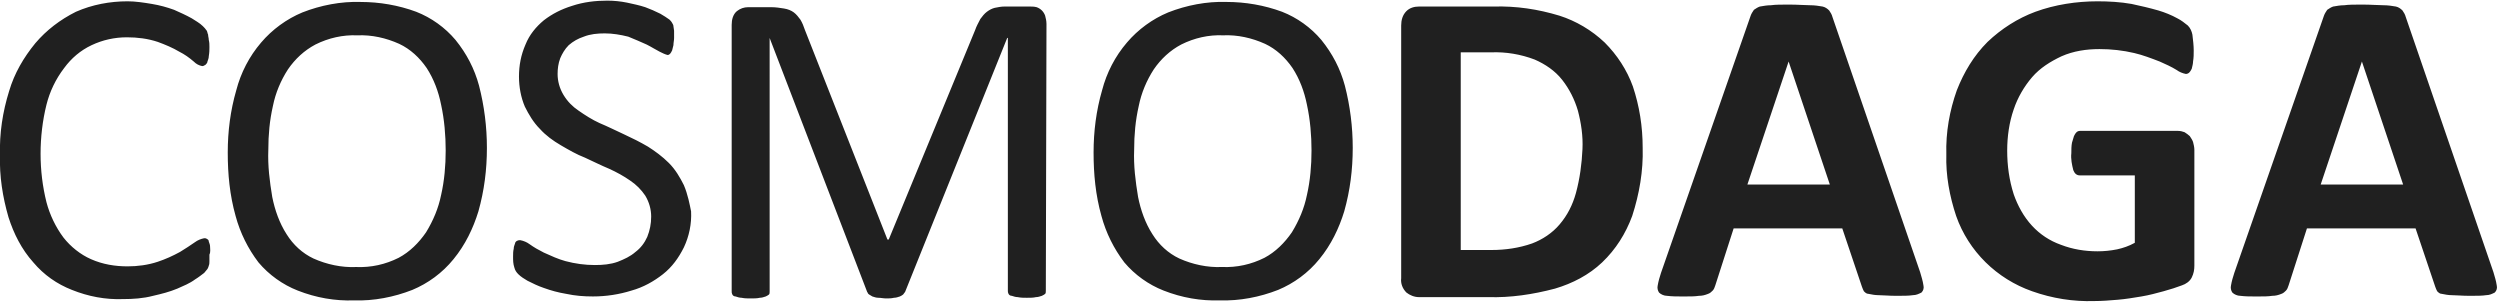
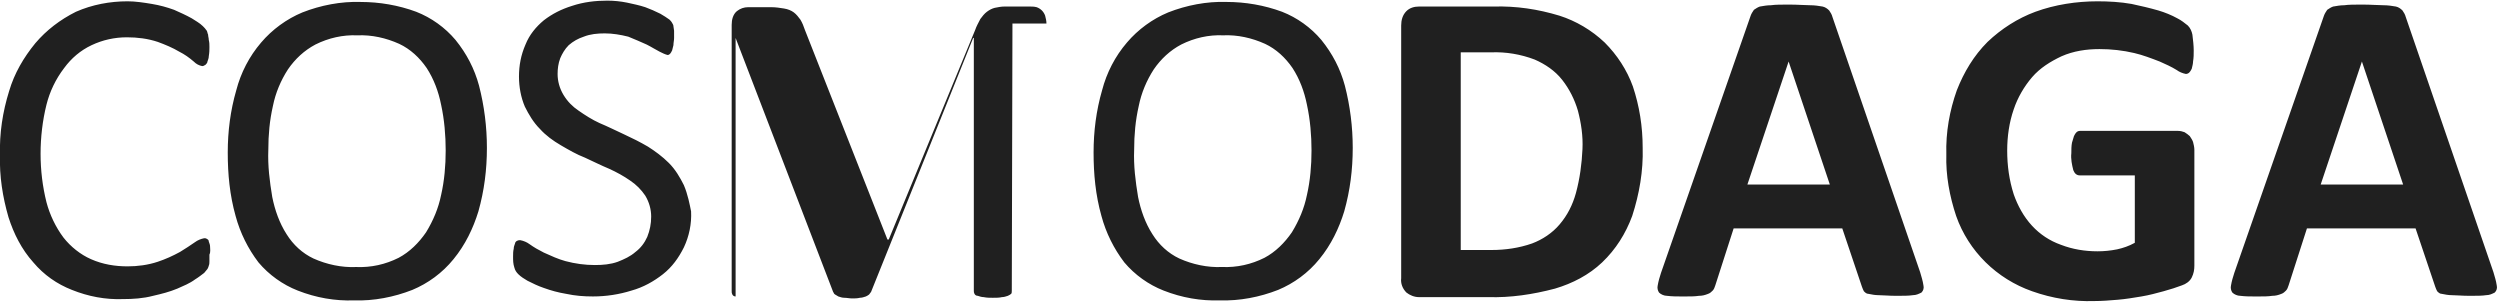
<svg xmlns="http://www.w3.org/2000/svg" viewBox="0 0 382 46.2">
-   <path fill="#202020" d="M249.5 13.2c-.9-2.5-2.4-4.8-4.3-6.7-2-1.9-4.4-3.3-6.9-4.1-3.3-1-6.6-1.5-10.1-1.4h-11.4c-.7 0-1.4.2-1.9.7-.6.6-.8 1.4-.8 2.2v38.6c-.1.8.2 1.6.8 2.2.5.4 1.2.7 1.9.7h10.6c3.4.1 6.8-.4 10.2-1.3 2.7-.8 5.2-2.1 7.2-4 2.1-2 3.6-4.4 4.6-7.1 1.1-3.4 1.7-6.9 1.6-10.4 0-3.3-.5-6.4-1.5-9.4m-8.7 16.3c-.5 1.8-1.3 3.4-2.5 4.8-1.1 1.3-2.6 2.3-4.2 2.9-2 .7-4.1 1-6.2 1h-4.7V8h4.6c2.3-.1 4.6.3 6.7 1.1 1.6.7 3.1 1.7 4.2 3.1 1.1 1.4 1.9 3 2.4 4.7.5 1.9.8 3.9.7 5.9-.1 2.2-.4 4.5-1 6.7M280 2.6c-.1-.4-.3-.7-.5-1-.3-.3-.6-.5-1-.6-.6-.1-1.2-.2-1.9-.2-.8 0-1.9-.1-3.2-.1-1.2 0-2.1 0-2.8.1-.6 0-1.1.1-1.7.2-.3.1-.6.3-.9.5-.2.3-.4.6-.5.9l-13.7 39.3c-.2.6-.4 1.3-.5 1.9-.1.4 0 .8.2 1.1.3.3.8.5 1.2.5.8.1 1.6.1 2.5.1 1 0 1.8 0 2.4-.1.5 0 .9-.1 1.4-.3.3-.1.5-.3.7-.5.2-.2.3-.5.4-.8l2.8-8.7h16.6l3 8.9c.1.3.2.5.3.7.2.2.4.4.7.4.5.1 1 .2 1.5.2.7 0 1.6.1 2.7.1s2 0 2.6-.1c.5 0 .9-.2 1.3-.4.3-.3.4-.7.3-1.1-.1-.7-.3-1.3-.5-2L280 2.6zm-.4 25.6H267l6.3-18.8 6.3 18.8zM335 5.3c-.1-.5-.3-1-.7-1.4-.5-.4-1-.8-1.6-1.1-.9-.5-1.9-.9-2.9-1.2-1.4-.4-2.7-.7-4.1-1-1.7-.3-3.5-.4-5.2-.4-3.2 0-6.5.5-9.5 1.6-2.7 1-5.2 2.6-7.3 4.6-2.1 2.1-3.6 4.6-4.7 7.4-1.1 3.1-1.7 6.4-1.6 9.8-.1 3.2.5 6.4 1.5 9.4 1.9 5.4 6.2 9.6 11.6 11.5 3.1 1.1 6.3 1.6 9.5 1.5 1.2 0 2.4-.1 3.6-.2 1.2-.1 2.4-.3 3.6-.5 1.2-.2 2.3-.5 3.4-.8s2-.6 2.8-.9c.6-.2 1.2-.6 1.5-1.2.3-.6.4-1.2.4-1.8V22.9c0-.4-.1-.8-.2-1.2-.1-.3-.3-.6-.5-.9-.2-.2-.5-.4-.8-.6-.3-.1-.6-.2-1-.2h-15c-.2 0-.4.1-.5.2-.2.2-.3.4-.4.6-.1.3-.2.7-.3 1-.1.5-.1 1.1-.1 1.6-.1.9.1 1.8.3 2.6.2.5.5.8 1 .8h8.4v10.3c-.9.5-1.8.8-2.7 1-1 .2-2 .3-3 .3-1.9 0-3.8-.3-5.6-1-1.7-.6-3.2-1.6-4.4-2.9-1.3-1.4-2.2-3.1-2.8-4.8-.7-2.2-1-4.4-1-6.7 0-2.1.3-4.3 1-6.3.6-1.8 1.6-3.5 2.8-4.9 1.2-1.4 2.8-2.4 4.5-3.2 1.8-.8 3.8-1.1 5.8-1.1 1.8 0 3.6.2 5.3.6 1.3.3 2.6.8 3.9 1.3.9.4 1.8.8 2.6 1.3.4.3.9.5 1.4.6.2 0 .4-.1.5-.2.2-.2.3-.4.4-.6.1-.4.2-.8.2-1.1.1-.6.1-1.1.1-1.7 0-.7-.1-1.6-.2-2.4m32.6-2.7c-.1-.4-.3-.7-.5-1-.3-.3-.6-.5-1-.6-.6-.1-1.2-.2-1.9-.2-.8 0-1.9-.1-3.2-.1-1.2 0-2.1 0-2.8.1-.6 0-1.1.1-1.7.2-.3.1-.6.3-.9.5-.2.3-.4.6-.5.9l-13.7 39.3c-.2.6-.4 1.3-.5 1.9-.1.4 0 .8.2 1.1.3.3.8.5 1.2.5.8.1 1.6.1 2.5.1 1 0 1.8 0 2.4-.1.5 0 .9-.1 1.4-.3.3-.1.5-.3.7-.5.2-.2.3-.5.4-.8l2.8-8.7h16.6l3 8.9c.1.3.2.5.3.7.2.2.4.4.7.4.5.1 1 .2 1.5.2.7 0 1.6.1 2.7.1s2 0 2.6-.1c.5 0 .9-.2 1.3-.4.3-.3.4-.7.3-1.1-.1-.7-.3-1.3-.5-2l-13.4-39zm-.4 25.6h-12.6l6.3-18.8 6.3 18.8zM32.1 37.7c0-.3-.1-.5-.2-.8 0-.2-.1-.3-.3-.4-.1-.1-.3-.1-.4-.1-.5.1-1 .3-1.4.6-.7.5-1.5 1-2.3 1.5-1.1.6-2.2 1.1-3.4 1.5-1.5.5-3.1.7-4.6.7-1.9 0-3.8-.3-5.6-1.1-1.6-.7-3.1-1.9-4.2-3.3-1.2-1.6-2.1-3.5-2.6-5.4-.6-2.4-.9-4.9-.9-7.4s.3-5.1.9-7.5c.5-2 1.4-3.9 2.7-5.6 1.1-1.5 2.5-2.7 4.2-3.5 1.7-.8 3.5-1.2 5.4-1.2 1.6 0 3.2.2 4.7.7 1.1.4 2.3.9 3.3 1.5.8.4 1.5.9 2.2 1.5.4.4.8.6 1.3.7.2 0 .3-.1.5-.2.1-.1.3-.3.3-.5.1-.3.2-.5.2-.8.1-.6.1-1 .1-1.4 0-.4 0-.7-.1-1.1 0-.3-.1-.5-.1-.8-.1-.2-.1-.4-.2-.6-.2-.3-.4-.5-.6-.7-.5-.5-1.1-.8-1.7-1.2-.9-.5-1.8-.9-2.7-1.3-1.1-.4-2.2-.7-3.4-.9C22 .4 20.7.2 19.5.2c-2.7 0-5.4.5-7.9 1.6C9.2 3 7.1 4.6 5.4 6.6c-1.8 2.2-3.2 4.6-4 7.3-1 3.2-1.5 6.5-1.4 9.8-.1 3.2.4 6.4 1.3 9.5.8 2.5 2 4.9 3.8 6.9 1.6 1.9 3.6 3.3 5.9 4.2 2.5 1 5.1 1.5 7.8 1.4 1.5 0 3.1-.1 4.6-.5 1.3-.3 2.5-.6 3.7-1.1.9-.4 1.9-.8 2.7-1.4.5-.3 1-.7 1.4-1 .2-.2.3-.4.5-.6.1-.2.2-.4.2-.5.1-.2.1-.5.1-.7v-1c.2-.4.1-.9.1-1.2m41.1-24.6c-.7-2.6-1.9-4.9-3.6-7-1.6-1.9-3.7-3.4-6-4.3C60.9.8 58 .3 55.1.3c-3-.1-6.1.5-8.9 1.6-2.4 1-4.6 2.6-6.3 4.6-1.8 2.1-3.1 4.6-3.8 7.3-.9 3.1-1.3 6.3-1.3 9.5 0 3.3.3 6.5 1.2 9.7.7 2.6 1.9 5 3.5 7.1 1.6 1.9 3.7 3.4 6 4.3 2.8 1.1 5.7 1.6 8.6 1.5 3 .1 6.1-.5 8.9-1.6 2.4-1 4.6-2.6 6.3-4.7 1.8-2.2 3-4.7 3.8-7.3.9-3.2 1.3-6.4 1.3-9.7 0-3.2-.4-6.4-1.2-9.5m-5.8 16.7c-.4 2-1.2 3.9-2.3 5.7-1.1 1.6-2.5 3-4.2 3.9-2 1-4.2 1.5-6.5 1.4-2.2.1-4.5-.4-6.5-1.3-1.7-.8-3.1-2.1-4.1-3.7-1.1-1.7-1.8-3.7-2.2-5.7-.4-2.4-.7-4.8-.6-7.2 0-2.3.2-4.5.7-6.7.4-2 1.2-3.9 2.3-5.6 1.1-1.6 2.5-2.9 4.2-3.8 2-1 4.2-1.5 6.4-1.4 2.2-.1 4.4.4 6.4 1.3 1.7.8 3.1 2.1 4.2 3.7 1.1 1.7 1.8 3.6 2.2 5.6.5 2.3.7 4.7.7 7s-.2 4.6-.7 6.8m37.1-1.5c-.6-1.2-1.3-2.4-2.3-3.4-1-1-2.1-1.8-3.2-2.5-1.2-.7-2.4-1.3-3.7-1.9-1.3-.6-2.5-1.2-3.7-1.7-1.1-.5-2.2-1.2-3.2-1.9-.9-.6-1.7-1.4-2.3-2.4-.6-1-.9-2.1-.9-3.2 0-.8.1-1.6.4-2.4.3-.7.7-1.4 1.3-2 .7-.6 1.4-1 2.3-1.3 1-.4 2.1-.5 3.2-.5 1.2 0 2.4.2 3.6.5 1 .4 1.9.8 2.8 1.2.8.4 1.4.8 2 1.1.4.2.8.4 1.2.5.2 0 .3-.1.4-.2.1-.1.2-.3.3-.5.1-.3.1-.5.2-.8 0-.4.1-.7.1-1.1V4.7c0-.2-.1-.5-.1-.7 0-.2-.1-.3-.2-.5s-.3-.4-.4-.5c-.4-.3-.9-.6-1.4-.9-.8-.4-1.5-.7-2.3-1-.9-.3-1.9-.5-2.8-.7-1-.2-2-.3-3-.3-1.8 0-3.6.2-5.4.8-1.6.5-3 1.2-4.3 2.2-1.2 1-2.2 2.2-2.8 3.7-.7 1.6-1 3.2-1 4.9 0 1.6.3 3.2.9 4.6.6 1.2 1.3 2.4 2.3 3.4.9 1 2 1.8 3.2 2.5 1.2.7 2.4 1.4 3.7 1.9 1.3.6 2.5 1.2 3.7 1.7 1.1.5 2.2 1.1 3.2 1.8.9.6 1.7 1.4 2.3 2.3.6 1 .9 2.1.9 3.2s-.2 2.1-.6 3.1c-.4.9-1 1.7-1.8 2.3-.8.7-1.7 1.1-2.7 1.5-1.1.4-2.3.5-3.5.5-1.5 0-3-.2-4.5-.6-1.1-.3-2.2-.8-3.3-1.3-.8-.4-1.5-.8-2.2-1.3-.4-.3-.9-.5-1.4-.6-.2 0-.3 0-.5.1s-.3.3-.3.4c-.1.3-.2.5-.2.8-.1.4-.1.8-.1 1.2 0 .6 0 1.1.2 1.7.1.4.3.7.6 1 .4.4.9.7 1.4 1 .8.4 1.6.8 2.5 1.1 1.1.4 2.2.7 3.4.9 1.4.3 2.7.4 4.1.4 2 0 4-.3 5.9-.9 1.8-.5 3.4-1.4 4.8-2.5s2.4-2.5 3.2-4.1c.8-1.7 1.2-3.6 1.1-5.5-.2-1-.5-2.6-1.1-4m55.4-24.7c0-.4-.1-.8-.2-1.2-.1-.3-.3-.6-.5-.8-.2-.2-.5-.4-.8-.5-.4-.1-.7-.1-1.1-.1h-3.8c-.5 0-1 .1-1.5.2-.4.1-.8.3-1.2.6-.4.3-.7.7-1 1.1-.3.6-.6 1.1-.8 1.7l-13.2 32h-.2L123 4.6c-.2-.6-.4-1.1-.7-1.6-.3-.4-.6-.8-1-1.1-.4-.3-.9-.5-1.5-.6-.6-.1-1.3-.2-1.9-.2h-3.6c-.6 0-1.2.2-1.7.6-.6.5-.8 1.3-.8 2.1v40.7c0 .2 0 .3.1.5s.3.3.5.3c.3.1.6.2.9.2.5.1.9.1 1.4.1.5 0 1 0 1.4-.1.3 0 .6-.1.9-.2.2-.1.4-.2.5-.3.1-.1.1-.3.1-.5V5.8l14.9 38.8c.1.1.1.3.3.4.2.1.3.2.5.3.3.1.6.2.9.2.4 0 .8.1 1.2.1.4 0 .8 0 1.2-.1.3 0 .6-.1.9-.2.2-.1.4-.2.5-.3.1-.1.2-.3.3-.4l15.6-38.8h.1v38.6c0 .2 0 .3.1.5s.3.3.5.3c.3.1.6.2.9.2.5.1.9.1 1.4.1.5 0 1 0 1.4-.1.3 0 .6-.1.9-.2.2-.1.4-.2.5-.3.1-.1.1-.3.1-.5l.1-40.8zm45.6 9.5c-.7-2.6-1.9-4.9-3.6-7-1.6-1.9-3.7-3.4-6-4.3-2.7-1-5.6-1.5-8.5-1.5-3-.1-6.1.5-8.9 1.6-2.4 1-4.6 2.6-6.3 4.6-1.8 2.1-3.1 4.6-3.8 7.3-.9 3.1-1.3 6.3-1.3 9.5 0 3.3.3 6.5 1.2 9.7.7 2.6 1.9 5 3.5 7.1 1.6 1.9 3.7 3.4 6 4.3 2.8 1.1 5.7 1.6 8.6 1.5 3 .1 6.1-.5 8.9-1.6 2.4-1 4.6-2.6 6.3-4.7 1.8-2.2 3-4.7 3.8-7.3.9-3.2 1.3-6.4 1.3-9.7 0-3.2-.4-6.4-1.2-9.5m-5.8 16.7c-.4 2-1.2 3.9-2.3 5.7-1.1 1.6-2.5 3-4.2 3.9-2 1-4.2 1.5-6.5 1.4-2.2.1-4.5-.4-6.5-1.3-1.7-.8-3.1-2.1-4.1-3.7-1.1-1.7-1.8-3.7-2.2-5.7-.4-2.4-.7-4.8-.6-7.2 0-2.3.2-4.5.7-6.7.4-2 1.2-3.9 2.3-5.6 1.1-1.6 2.5-2.9 4.2-3.8 2-1 4.2-1.5 6.4-1.4 2.2-.1 4.4.4 6.4 1.3 1.7.8 3.1 2.1 4.2 3.7 1.1 1.7 1.8 3.6 2.2 5.6.5 2.3.7 4.7.7 7s-.2 4.6-.7 6.8" />
+   <path fill="#202020" d="M249.5 13.2c-.9-2.5-2.4-4.8-4.3-6.7-2-1.9-4.4-3.3-6.9-4.1-3.3-1-6.6-1.5-10.1-1.4h-11.4c-.7 0-1.4.2-1.9.7-.6.6-.8 1.4-.8 2.2v38.6c-.1.8.2 1.6.8 2.2.5.4 1.2.7 1.9.7h10.6c3.4.1 6.8-.4 10.2-1.3 2.7-.8 5.2-2.1 7.2-4 2.1-2 3.6-4.4 4.6-7.1 1.1-3.4 1.7-6.9 1.6-10.4 0-3.3-.5-6.4-1.5-9.4m-8.7 16.3c-.5 1.8-1.3 3.4-2.5 4.8-1.1 1.3-2.6 2.3-4.2 2.9-2 .7-4.1 1-6.2 1h-4.7V8h4.6c2.3-.1 4.6.3 6.7 1.1 1.6.7 3.1 1.7 4.2 3.1 1.1 1.4 1.9 3 2.4 4.7.5 1.9.8 3.9.7 5.9-.1 2.2-.4 4.5-1 6.7M280 2.6c-.1-.4-.3-.7-.5-1-.3-.3-.6-.5-1-.6-.6-.1-1.2-.2-1.9-.2-.8 0-1.9-.1-3.2-.1-1.2 0-2.1 0-2.8.1-.6 0-1.1.1-1.7.2-.3.1-.6.3-.9.5-.2.3-.4.6-.5.9l-13.7 39.3c-.2.6-.4 1.3-.5 1.9-.1.4 0 .8.2 1.1.3.3.8.5 1.2.5.8.1 1.6.1 2.5.1 1 0 1.8 0 2.4-.1.5 0 .9-.1 1.4-.3.3-.1.5-.3.7-.5.2-.2.3-.5.4-.8l2.8-8.7h16.6l3 8.9c.1.3.2.5.3.7.2.2.4.4.7.4.5.1 1 .2 1.5.2.7 0 1.6.1 2.7.1s2 0 2.6-.1c.5 0 .9-.2 1.3-.4.3-.3.4-.7.3-1.1-.1-.7-.3-1.3-.5-2L280 2.6zm-.4 25.6H267l6.3-18.8 6.3 18.8zM335 5.3c-.1-.5-.3-1-.7-1.4-.5-.4-1-.8-1.6-1.1-.9-.5-1.9-.9-2.9-1.2-1.4-.4-2.7-.7-4.1-1-1.7-.3-3.5-.4-5.2-.4-3.2 0-6.5.5-9.5 1.6-2.7 1-5.2 2.6-7.3 4.6-2.1 2.1-3.6 4.6-4.7 7.4-1.1 3.1-1.7 6.4-1.6 9.8-.1 3.2.5 6.4 1.5 9.4 1.9 5.4 6.2 9.6 11.6 11.5 3.1 1.1 6.3 1.6 9.5 1.5 1.2 0 2.4-.1 3.6-.2 1.2-.1 2.4-.3 3.6-.5 1.2-.2 2.3-.5 3.4-.8s2-.6 2.8-.9c.6-.2 1.2-.6 1.5-1.2.3-.6.4-1.2.4-1.8V22.9c0-.4-.1-.8-.2-1.2-.1-.3-.3-.6-.5-.9-.2-.2-.5-.4-.8-.6-.3-.1-.6-.2-1-.2h-15c-.2 0-.4.1-.5.2-.2.2-.3.4-.4.6-.1.3-.2.7-.3 1-.1.5-.1 1.1-.1 1.6-.1.9.1 1.8.3 2.6.2.5.5.8 1 .8h8.4v10.3c-.9.5-1.8.8-2.7 1-1 .2-2 .3-3 .3-1.9 0-3.8-.3-5.6-1-1.7-.6-3.2-1.6-4.4-2.9-1.3-1.4-2.2-3.1-2.8-4.8-.7-2.2-1-4.4-1-6.7 0-2.1.3-4.3 1-6.3.6-1.8 1.6-3.5 2.8-4.9 1.2-1.4 2.8-2.4 4.5-3.2 1.8-.8 3.8-1.1 5.8-1.1 1.8 0 3.6.2 5.3.6 1.3.3 2.6.8 3.9 1.3.9.4 1.8.8 2.6 1.3.4.3.9.5 1.4.6.2 0 .4-.1.5-.2.2-.2.3-.4.4-.6.1-.4.2-.8.2-1.1.1-.6.1-1.1.1-1.7 0-.7-.1-1.6-.2-2.4m32.6-2.7c-.1-.4-.3-.7-.5-1-.3-.3-.6-.5-1-.6-.6-.1-1.2-.2-1.9-.2-.8 0-1.9-.1-3.2-.1-1.2 0-2.1 0-2.8.1-.6 0-1.1.1-1.7.2-.3.1-.6.3-.9.5-.2.3-.4.6-.5.9l-13.7 39.3c-.2.6-.4 1.3-.5 1.9-.1.4 0 .8.2 1.1.3.3.8.5 1.2.5.8.1 1.6.1 2.5.1 1 0 1.8 0 2.4-.1.5 0 .9-.1 1.4-.3.3-.1.5-.3.7-.5.2-.2.3-.5.4-.8l2.8-8.7h16.6l3 8.9c.1.3.2.5.3.7.2.2.4.4.7.4.5.1 1 .2 1.5.2.7 0 1.6.1 2.7.1s2 0 2.6-.1c.5 0 .9-.2 1.3-.4.3-.3.4-.7.3-1.1-.1-.7-.3-1.3-.5-2l-13.4-39zm-.4 25.6h-12.6l6.3-18.8 6.3 18.8zM32.1 37.7c0-.3-.1-.5-.2-.8 0-.2-.1-.3-.3-.4-.1-.1-.3-.1-.4-.1-.5.1-1 .3-1.4.6-.7.5-1.5 1-2.3 1.5-1.1.6-2.2 1.1-3.4 1.5-1.5.5-3.1.7-4.6.7-1.9 0-3.8-.3-5.6-1.1-1.6-.7-3.1-1.9-4.2-3.3-1.2-1.6-2.1-3.5-2.6-5.4-.6-2.4-.9-4.9-.9-7.4s.3-5.1.9-7.5c.5-2 1.4-3.9 2.7-5.6 1.1-1.5 2.5-2.7 4.2-3.5 1.7-.8 3.5-1.2 5.4-1.2 1.6 0 3.2.2 4.7.7 1.1.4 2.3.9 3.3 1.5.8.4 1.5.9 2.2 1.5.4.4.8.6 1.3.7.2 0 .3-.1.5-.2.1-.1.3-.3.3-.5.1-.3.2-.5.2-.8.1-.6.1-1 .1-1.4 0-.4 0-.7-.1-1.1 0-.3-.1-.5-.1-.8-.1-.2-.1-.4-.2-.6-.2-.3-.4-.5-.6-.7-.5-.5-1.1-.8-1.7-1.2-.9-.5-1.8-.9-2.7-1.3-1.1-.4-2.2-.7-3.4-.9C22 .4 20.7.2 19.5.2c-2.7 0-5.4.5-7.9 1.6C9.2 3 7.1 4.6 5.4 6.6c-1.8 2.2-3.2 4.6-4 7.3-1 3.2-1.5 6.5-1.4 9.8-.1 3.2.4 6.4 1.3 9.5.8 2.5 2 4.9 3.8 6.9 1.6 1.9 3.6 3.3 5.9 4.2 2.5 1 5.1 1.5 7.8 1.4 1.5 0 3.1-.1 4.6-.5 1.3-.3 2.5-.6 3.7-1.1.9-.4 1.9-.8 2.7-1.4.5-.3 1-.7 1.4-1 .2-.2.3-.4.5-.6.1-.2.2-.4.2-.5.1-.2.1-.5.1-.7v-1c.2-.4.1-.9.1-1.2m41.1-24.6c-.7-2.6-1.9-4.9-3.6-7-1.6-1.9-3.7-3.4-6-4.3C60.9.8 58 .3 55.1.3c-3-.1-6.1.5-8.9 1.6-2.4 1-4.6 2.6-6.3 4.6-1.8 2.1-3.1 4.6-3.8 7.3-.9 3.1-1.3 6.3-1.3 9.5 0 3.3.3 6.5 1.2 9.7.7 2.6 1.9 5 3.5 7.1 1.6 1.9 3.7 3.4 6 4.3 2.8 1.1 5.7 1.6 8.6 1.5 3 .1 6.1-.5 8.9-1.6 2.4-1 4.6-2.6 6.3-4.7 1.8-2.2 3-4.7 3.8-7.3.9-3.2 1.3-6.4 1.3-9.7 0-3.2-.4-6.4-1.2-9.5m-5.8 16.7c-.4 2-1.2 3.9-2.3 5.7-1.1 1.6-2.5 3-4.2 3.9-2 1-4.2 1.5-6.5 1.4-2.2.1-4.5-.4-6.5-1.3-1.7-.8-3.1-2.1-4.1-3.7-1.1-1.7-1.8-3.7-2.2-5.7-.4-2.4-.7-4.8-.6-7.2 0-2.3.2-4.5.7-6.7.4-2 1.2-3.9 2.3-5.6 1.1-1.6 2.5-2.9 4.2-3.8 2-1 4.2-1.5 6.4-1.4 2.2-.1 4.4.4 6.4 1.3 1.7.8 3.1 2.1 4.2 3.7 1.1 1.7 1.8 3.6 2.2 5.6.5 2.3.7 4.7.7 7s-.2 4.6-.7 6.8m37.1-1.5c-.6-1.2-1.3-2.4-2.3-3.4-1-1-2.1-1.8-3.2-2.5-1.2-.7-2.4-1.3-3.7-1.9-1.3-.6-2.5-1.2-3.7-1.7-1.1-.5-2.2-1.2-3.2-1.9-.9-.6-1.7-1.4-2.3-2.4-.6-1-.9-2.1-.9-3.2 0-.8.1-1.6.4-2.4.3-.7.7-1.4 1.3-2 .7-.6 1.4-1 2.3-1.3 1-.4 2.1-.5 3.2-.5 1.2 0 2.4.2 3.6.5 1 .4 1.9.8 2.8 1.2.8.4 1.4.8 2 1.1.4.2.8.4 1.2.5.2 0 .3-.1.4-.2.1-.1.2-.3.3-.5.1-.3.1-.5.2-.8 0-.4.1-.7.1-1.1V4.7c0-.2-.1-.5-.1-.7 0-.2-.1-.3-.2-.5s-.3-.4-.4-.5c-.4-.3-.9-.6-1.4-.9-.8-.4-1.5-.7-2.3-1-.9-.3-1.9-.5-2.8-.7-1-.2-2-.3-3-.3-1.8 0-3.6.2-5.4.8-1.6.5-3 1.2-4.3 2.2-1.2 1-2.2 2.2-2.8 3.7-.7 1.6-1 3.2-1 4.9 0 1.6.3 3.2.9 4.6.6 1.2 1.3 2.4 2.3 3.4.9 1 2 1.8 3.2 2.5 1.2.7 2.4 1.4 3.7 1.9 1.3.6 2.5 1.2 3.7 1.7 1.1.5 2.2 1.1 3.2 1.8.9.6 1.7 1.4 2.3 2.3.6 1 .9 2.1.9 3.2s-.2 2.1-.6 3.1c-.4.9-1 1.7-1.8 2.3-.8.7-1.7 1.1-2.7 1.5-1.1.4-2.3.5-3.5.5-1.5 0-3-.2-4.5-.6-1.1-.3-2.2-.8-3.3-1.3-.8-.4-1.5-.8-2.2-1.3-.4-.3-.9-.5-1.4-.6-.2 0-.3 0-.5.1s-.3.3-.3.4c-.1.3-.2.5-.2.8-.1.4-.1.8-.1 1.2 0 .6 0 1.1.2 1.7.1.4.3.7.6 1 .4.4.9.7 1.4 1 .8.4 1.6.8 2.5 1.1 1.1.4 2.2.7 3.4.9 1.4.3 2.7.4 4.1.4 2 0 4-.3 5.9-.9 1.8-.5 3.4-1.4 4.8-2.5s2.4-2.5 3.2-4.1c.8-1.7 1.2-3.6 1.1-5.5-.2-1-.5-2.6-1.1-4m55.4-24.7c0-.4-.1-.8-.2-1.2-.1-.3-.3-.6-.5-.8-.2-.2-.5-.4-.8-.5-.4-.1-.7-.1-1.1-.1h-3.8c-.5 0-1 .1-1.5.2-.4.1-.8.3-1.2.6-.4.3-.7.7-1 1.1-.3.6-.6 1.1-.8 1.7l-13.2 32h-.2L123 4.6c-.2-.6-.4-1.1-.7-1.6-.3-.4-.6-.8-1-1.1-.4-.3-.9-.5-1.5-.6-.6-.1-1.3-.2-1.9-.2h-3.6c-.6 0-1.2.2-1.7.6-.6.5-.8 1.3-.8 2.1v40.7c0 .2 0 .3.1.5s.3.3.5.3V5.8l14.9 38.8c.1.1.1.3.3.4.2.1.3.2.5.3.3.1.6.2.9.2.4 0 .8.1 1.2.1.4 0 .8 0 1.2-.1.3 0 .6-.1.9-.2.2-.1.4-.2.5-.3.1-.1.2-.3.3-.4l15.6-38.8h.1v38.6c0 .2 0 .3.1.5s.3.3.5.3c.3.1.6.2.9.2.5.1.9.1 1.4.1.5 0 1 0 1.4-.1.3 0 .6-.1.9-.2.2-.1.4-.2.5-.3.1-.1.1-.3.1-.5l.1-40.8zm45.6 9.5c-.7-2.6-1.9-4.9-3.6-7-1.6-1.9-3.7-3.4-6-4.3-2.7-1-5.6-1.5-8.5-1.5-3-.1-6.1.5-8.9 1.6-2.4 1-4.6 2.6-6.3 4.6-1.8 2.1-3.1 4.6-3.8 7.3-.9 3.1-1.3 6.3-1.3 9.5 0 3.3.3 6.5 1.2 9.7.7 2.6 1.9 5 3.5 7.1 1.6 1.9 3.7 3.4 6 4.3 2.8 1.1 5.7 1.6 8.6 1.5 3 .1 6.1-.5 8.9-1.6 2.4-1 4.6-2.6 6.3-4.7 1.8-2.2 3-4.7 3.8-7.3.9-3.2 1.3-6.4 1.3-9.7 0-3.2-.4-6.4-1.2-9.5m-5.8 16.7c-.4 2-1.2 3.9-2.3 5.7-1.1 1.6-2.5 3-4.2 3.9-2 1-4.2 1.5-6.5 1.4-2.2.1-4.5-.4-6.5-1.3-1.7-.8-3.1-2.1-4.1-3.7-1.1-1.7-1.8-3.7-2.2-5.7-.4-2.4-.7-4.8-.6-7.2 0-2.3.2-4.5.7-6.7.4-2 1.2-3.9 2.3-5.6 1.1-1.6 2.5-2.9 4.2-3.8 2-1 4.2-1.5 6.4-1.4 2.2-.1 4.4.4 6.4 1.3 1.7.8 3.1 2.1 4.2 3.7 1.1 1.7 1.8 3.6 2.2 5.6.5 2.3.7 4.7.7 7s-.2 4.6-.7 6.8" />
</svg>